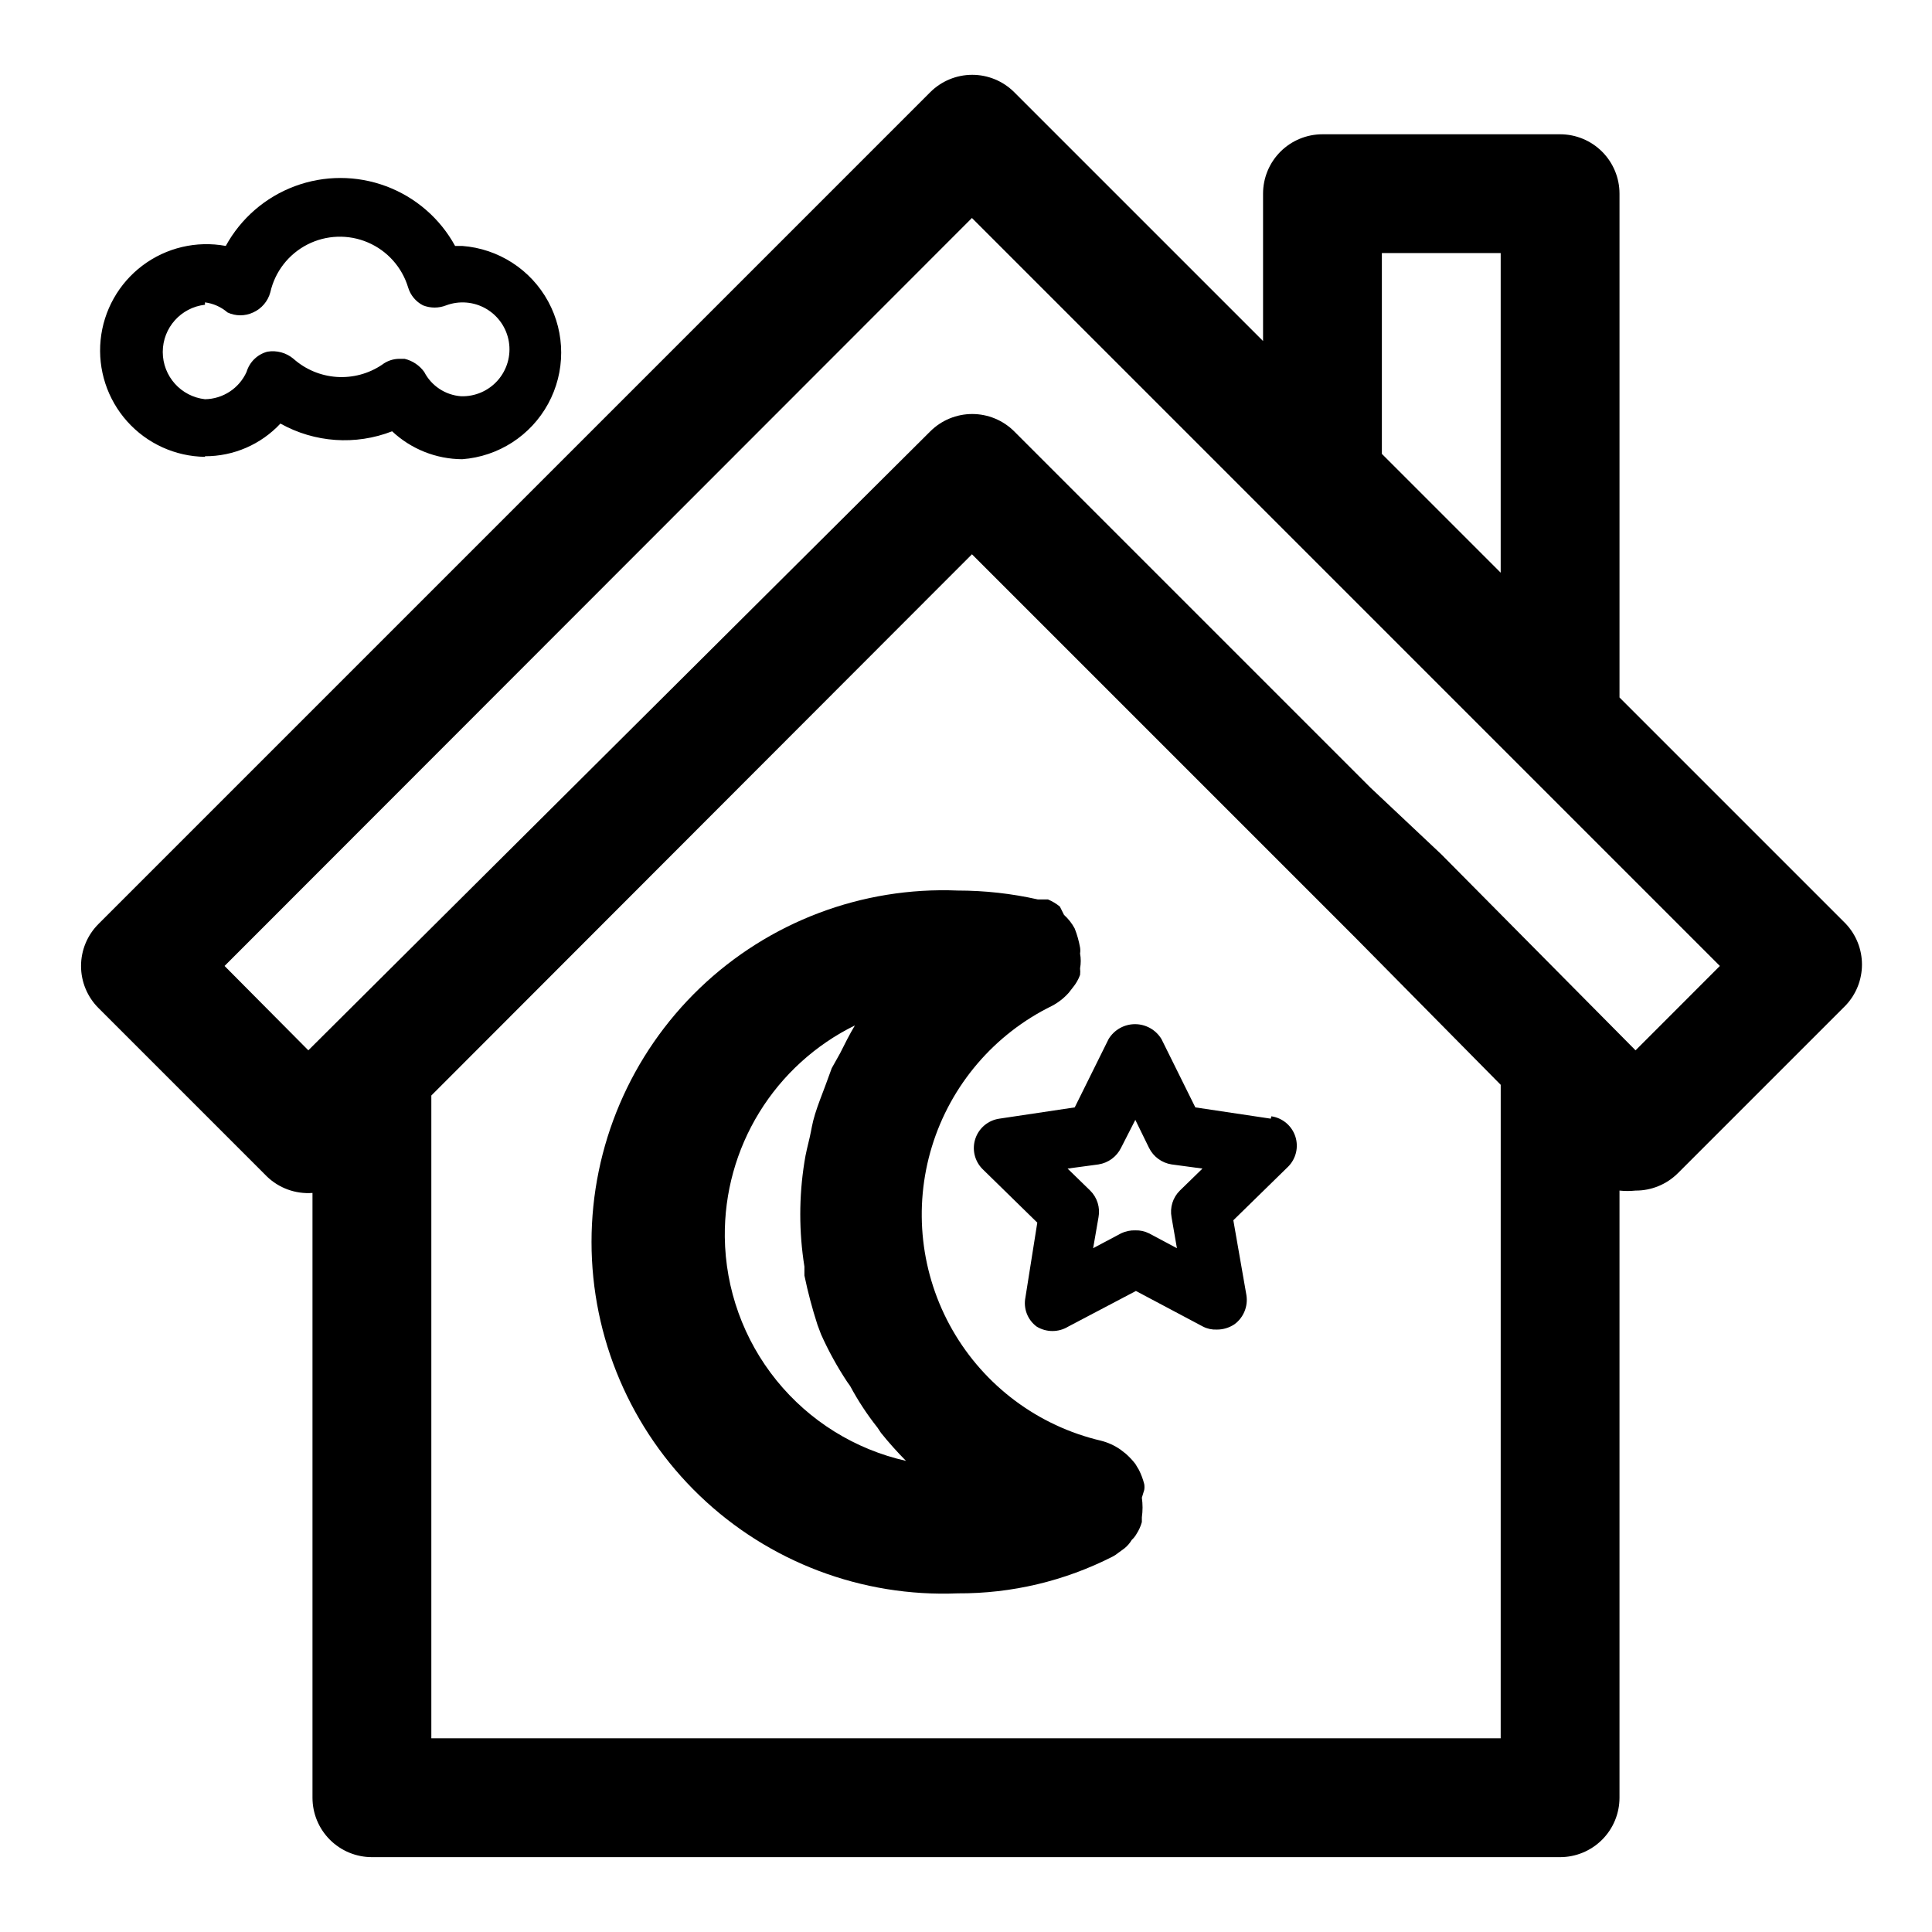
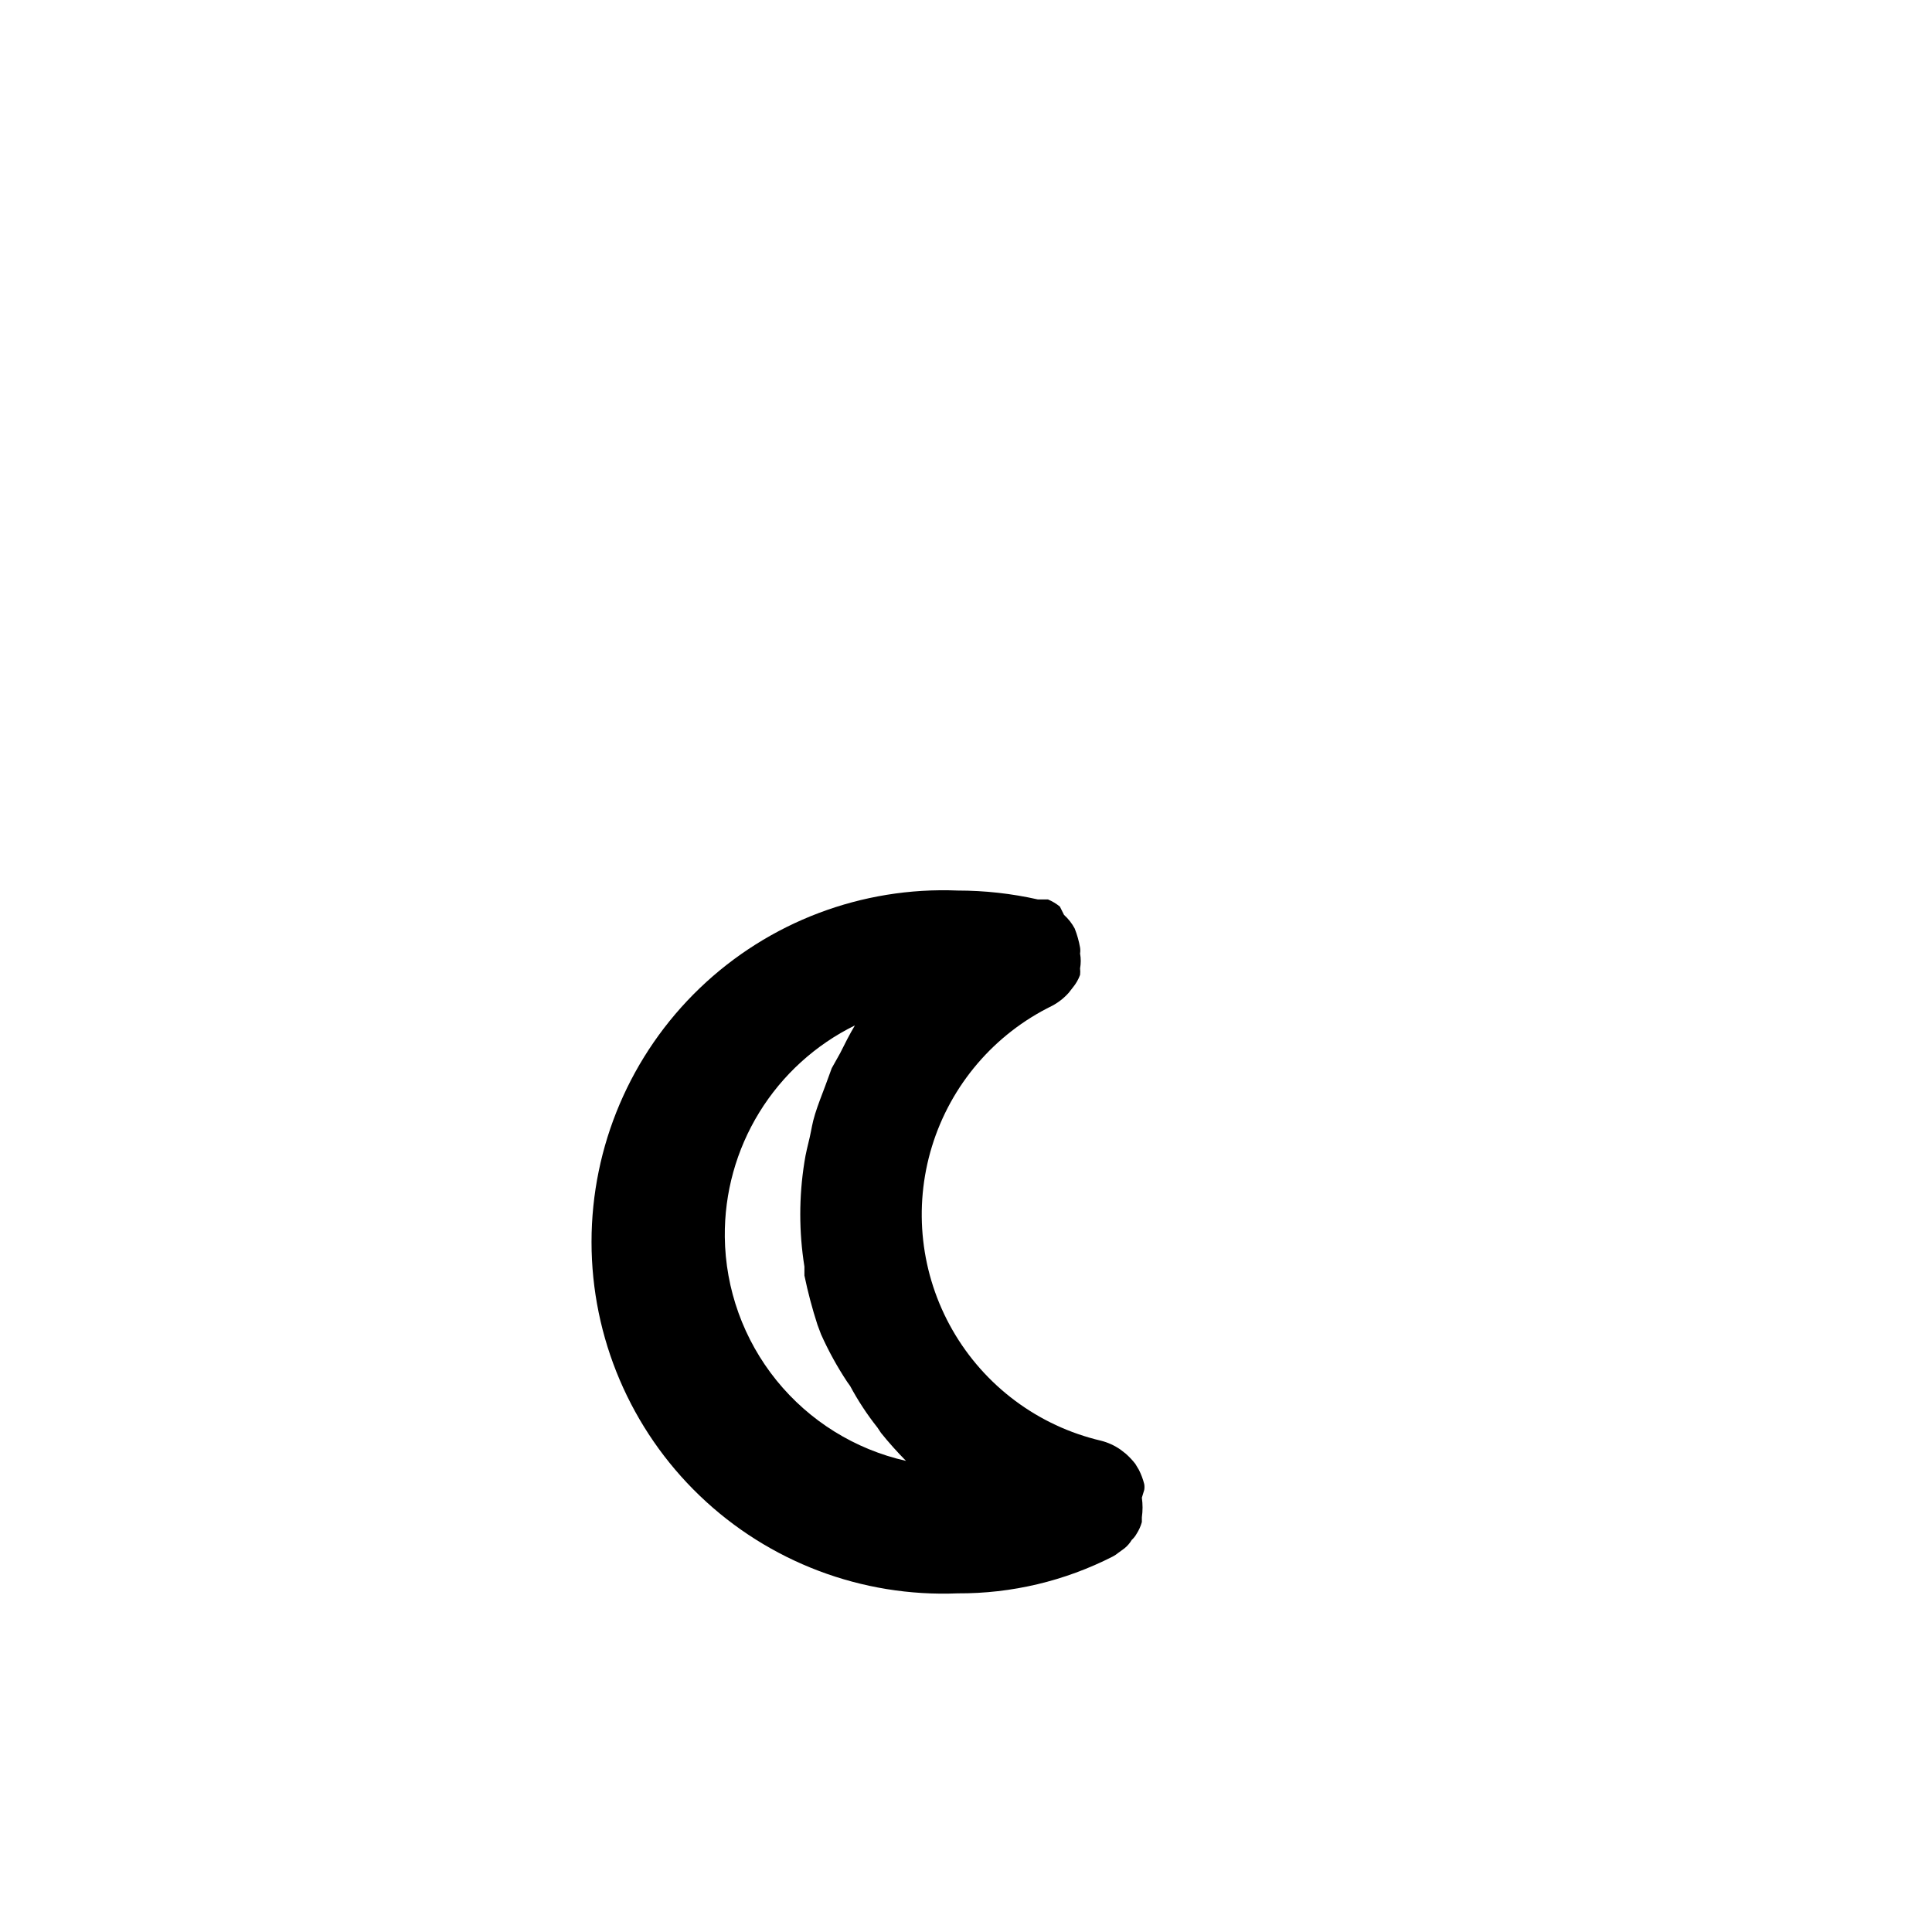
<svg xmlns="http://www.w3.org/2000/svg" fill="#000000" width="800px" height="800px" version="1.1" viewBox="144 144 512 512">
  <g>
-     <path d="m633.17 388.82-59.984-59.984v-133.51c0-4.176-1.66-8.18-4.613-11.133-2.953-2.949-6.957-4.609-11.133-4.609h-62.977c-4.172 0-8.18 1.66-11.133 4.609-2.949 2.953-4.609 6.957-4.609 11.133v39.047l-65.969-65.969c-2.949-2.93-6.938-4.578-11.098-4.578s-8.152 1.648-11.102 4.578l-220.42 220.42h0.004c-2.981 2.957-4.66 6.981-4.66 11.18 0 4.195 1.68 8.219 4.66 11.176l44.555 44.555v0.004c3.227 3.133 7.637 4.734 12.121 4.406v160.27c0 4.176 1.66 8.18 4.613 11.133s6.957 4.613 11.133 4.613h314.88c4.176 0 8.18-1.66 11.133-4.613 2.953-2.953 4.613-6.957 4.613-11.133v-160.9c1.414 0.148 2.836 0.148 4.25 0 4.184 0.023 8.207-1.621 11.18-4.566l44.555-44.555c2.746-2.922 4.273-6.777 4.273-10.785 0-4.008-1.527-7.867-4.273-10.785zm-122.96-177.75h31.488v84.703l-31.488-31.488zm31.488 393.6h-283.39v-170.35l143.27-143.43 101.87 101.87 38.258 38.73zm35.738-182.32-51.484-51.957-18.734-17.633-94.465-94.465c-2.949-2.93-6.938-4.578-11.098-4.578s-8.152 1.648-11.102 4.578l-164.84 164.05-22.199-22.355 198.06-198.22 198.21 198.22z" />
-     <path d="m198.32 264.91c7.582 0.023 14.824-3.117 19.996-8.66 9.066 5.066 19.922 5.816 29.598 2.047 5.039 4.723 11.676 7.363 18.578 7.402 9.598-0.719 18.176-6.254 22.777-14.707 4.602-8.449 4.602-18.66 0-27.109-4.602-8.453-13.18-13.988-22.777-14.707h-1.887c-3.996-7.305-10.492-12.922-18.293-15.828-7.801-2.91-16.391-2.91-24.191 0-7.801 2.906-14.293 8.523-18.289 15.828-7.758-1.434-15.758 0.449-22.062 5.191-6.305 4.742-10.332 11.906-11.109 19.758-0.773 7.848 1.781 15.664 7.035 21.543 5.258 5.883 12.738 9.293 20.625 9.398zm0-40.777c2.215 0.285 4.297 1.215 5.984 2.676 2.144 1 4.621 1 6.769 0 2.25-1.004 3.926-2.973 4.566-5.352 1.234-5.469 4.836-10.105 9.828-12.66 4.992-2.551 10.863-2.754 16.02-0.551s9.066 6.582 10.676 11.953c0.621 2.043 2.039 3.746 3.938 4.723 1.973 0.781 4.168 0.781 6.141 0 3.484-1.297 7.371-0.969 10.586 0.902 3.215 1.867 5.426 5.078 6.027 8.746 0.598 3.672-0.477 7.418-2.93 10.215-2.453 2.793-6.031 4.344-9.746 4.223-4.156-0.305-7.856-2.75-9.762-6.453-1.262-1.738-3.106-2.969-5.195-3.465h-1.418c-1.652 0.012-3.258 0.566-4.566 1.574-3.531 2.375-7.754 3.508-12 3.223-4.242-0.285-8.273-1.973-11.457-4.797-1.918-1.621-4.453-2.312-6.93-1.891-2.641 0.707-4.727 2.734-5.508 5.356-1.957 4.348-6.254 7.172-11.023 7.242-6.371-0.715-11.188-6.106-11.188-12.516 0-6.414 4.816-11.801 11.188-12.52z" />
    <path d="m447.23 538.86c0.09-0.52 0.09-1.051 0-1.574-0.332-1.305-0.809-2.574-1.418-3.777l-0.945-1.574c-0.754-0.965-1.598-1.863-2.516-2.676l-1.418-1.102c-1.574-1.098-3.336-1.898-5.195-2.363-16.59-3.898-30.82-14.504-39.301-29.285-8.484-14.781-10.457-32.414-5.457-48.707 5-16.289 16.531-29.777 31.848-37.254 1.664-0.883 3.156-2.055 4.406-3.465l1.102-1.418v0.004c0.812-0.988 1.453-2.106 1.891-3.309 0.066-0.574 0.066-1.156 0-1.73 0.238-1.301 0.238-2.637 0-3.938 0.082-0.52 0.082-1.051 0-1.574-0.305-1.723-0.777-3.41-1.418-5.039-0.723-1.363-1.684-2.586-2.832-3.621l-1.102-2.203c-0.957-0.777-2.016-1.414-3.148-1.891h-2.68c-6.973-1.57-14.102-2.359-21.254-2.359-25.359-1.043-50.051 8.305-68.367 25.879-18.312 17.578-28.668 41.863-28.668 67.246 0 25.383 10.355 49.672 28.668 67.246 18.316 17.578 43.008 26.922 68.367 25.879 14.281 0.082 28.375-3.266 41.094-9.758 0.508-0.262 0.98-0.578 1.418-0.945l1.73-1.258v-0.004c0.754-0.617 1.395-1.363 1.891-2.203 0.504-0.453 0.93-0.984 1.258-1.574 0.629-0.973 1.109-2.031 1.418-3.148v-1.262c0.246-1.723 0.246-3.469 0-5.195zm-111.15-67.07v0.004c-0.125-11.645 3.043-23.086 9.145-33.004 6.102-9.918 14.887-17.91 25.336-23.047-1.418 2.363-2.676 4.879-3.938 7.398l-2.203 3.938-1.73 4.723c-0.945 2.519-1.891 4.879-2.676 7.398-0.789 2.519-0.945 4.094-1.418 6.141s-1.102 4.41-1.418 6.613c-1.465 9.18-1.465 18.531 0 27.711v2.363-0.004c0.914 4.418 2.07 8.781 3.461 13.07l0.945 2.519c1.961 4.379 4.277 8.59 6.93 12.594l0.789 1.102h-0.004c2.082 3.883 4.504 7.57 7.242 11.02l0.945 1.418c2.078 2.578 4.285 5.047 6.613 7.398-13.516-3.043-25.609-10.562-34.324-21.332-8.715-10.773-13.539-24.168-13.695-38.02z" />
-     <path d="m480.77 440.46-19.996-2.992-8.973-18.105c-1.484-2.453-4.141-3.949-7.008-3.949-2.863 0-5.523 1.496-7.004 3.949l-8.973 18.105-19.996 2.992c-2.957 0.43-5.41 2.492-6.348 5.328-0.934 2.832-0.184 5.953 1.938 8.055l14.484 14.168-3.148 19.84c-0.582 2.934 0.582 5.938 2.992 7.715 2.562 1.559 5.781 1.559 8.344 0l17.949-9.445 17.789 9.445c1.121 0.57 2.367 0.84 3.621 0.785 1.684 0.016 3.328-0.48 4.723-1.418 2.406-1.781 3.621-4.754 3.148-7.715l-3.465-19.836 14.484-14.168h0.004c2.121-2.102 2.871-5.223 1.938-8.055-0.938-2.836-3.394-4.898-6.348-5.328zm-24.09 19.051c-1.871 1.844-2.695 4.504-2.203 7.086l1.418 8.188-7.398-3.938h-0.004c-1.121-0.559-2.367-0.832-3.621-0.789-1.301-0.043-2.598 0.227-3.777 0.789l-7.398 3.938 1.418-8.188c0.492-2.582-0.336-5.242-2.207-7.086l-5.984-5.824 8.188-1.102 0.004-0.004c2.594-0.402 4.828-2.047 5.981-4.406l3.777-7.398 3.621 7.398c1.156 2.359 3.391 4.004 5.984 4.406l8.188 1.102z" />
  </g>
</svg>